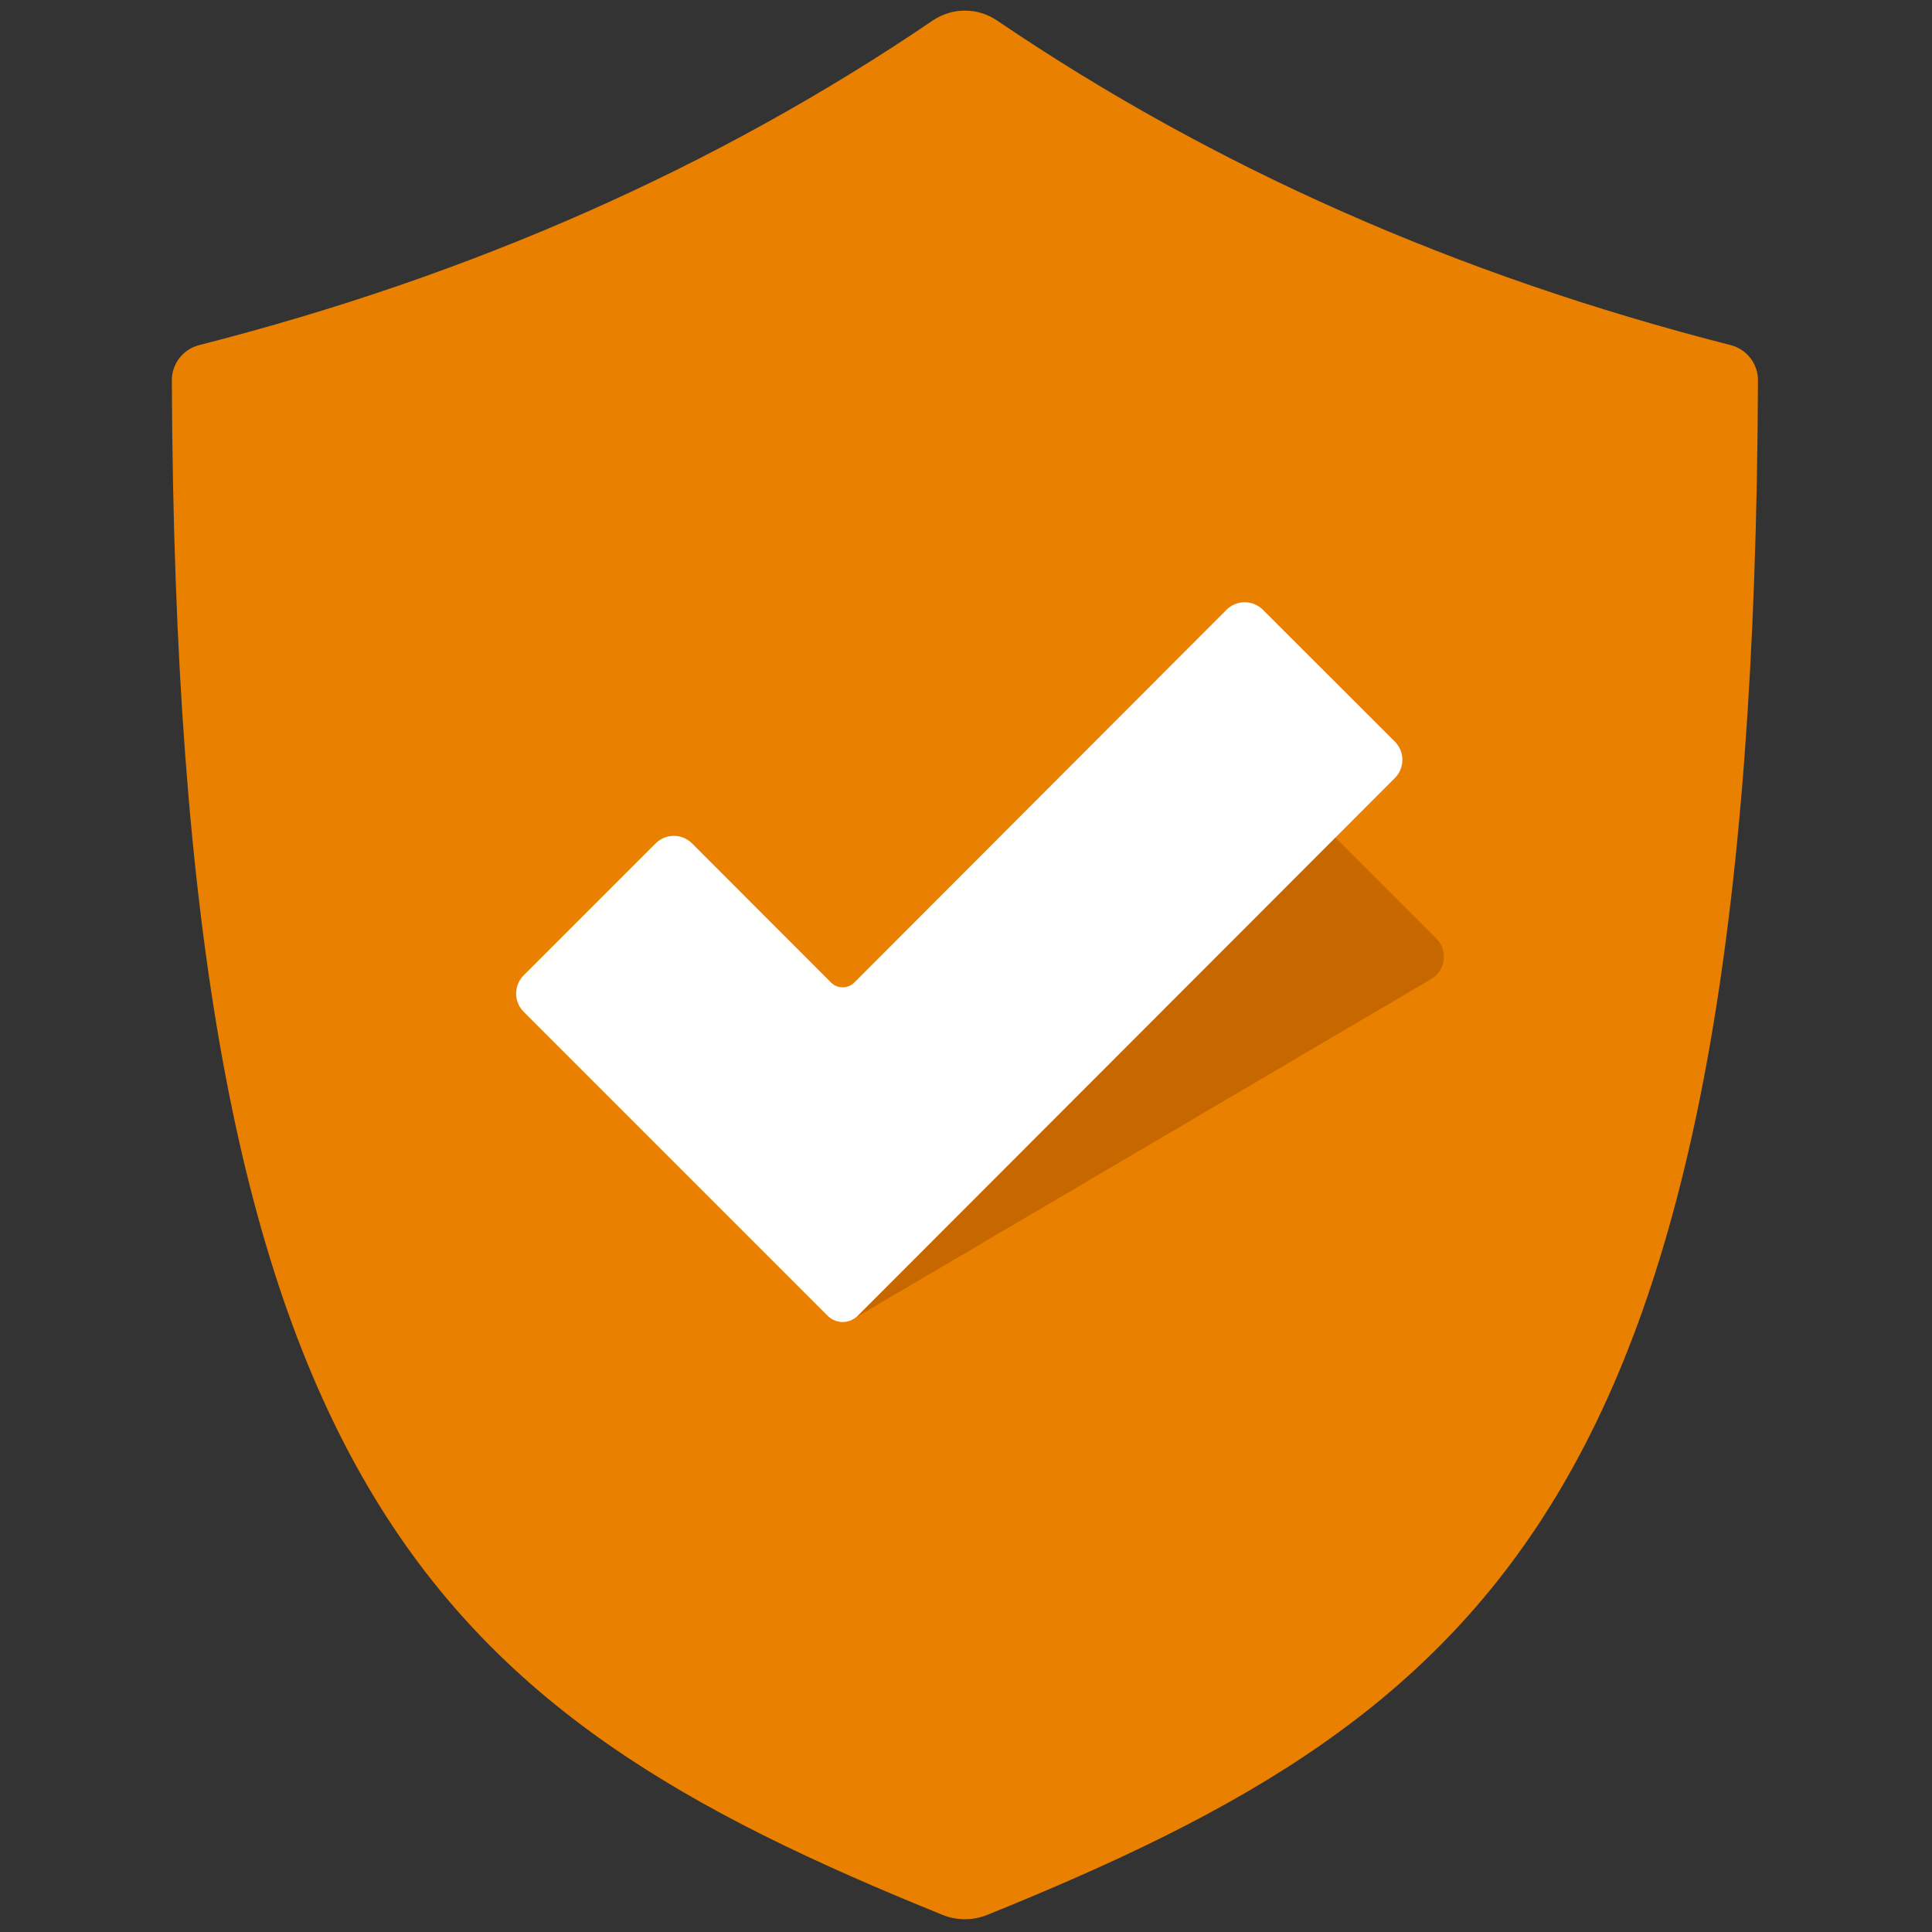
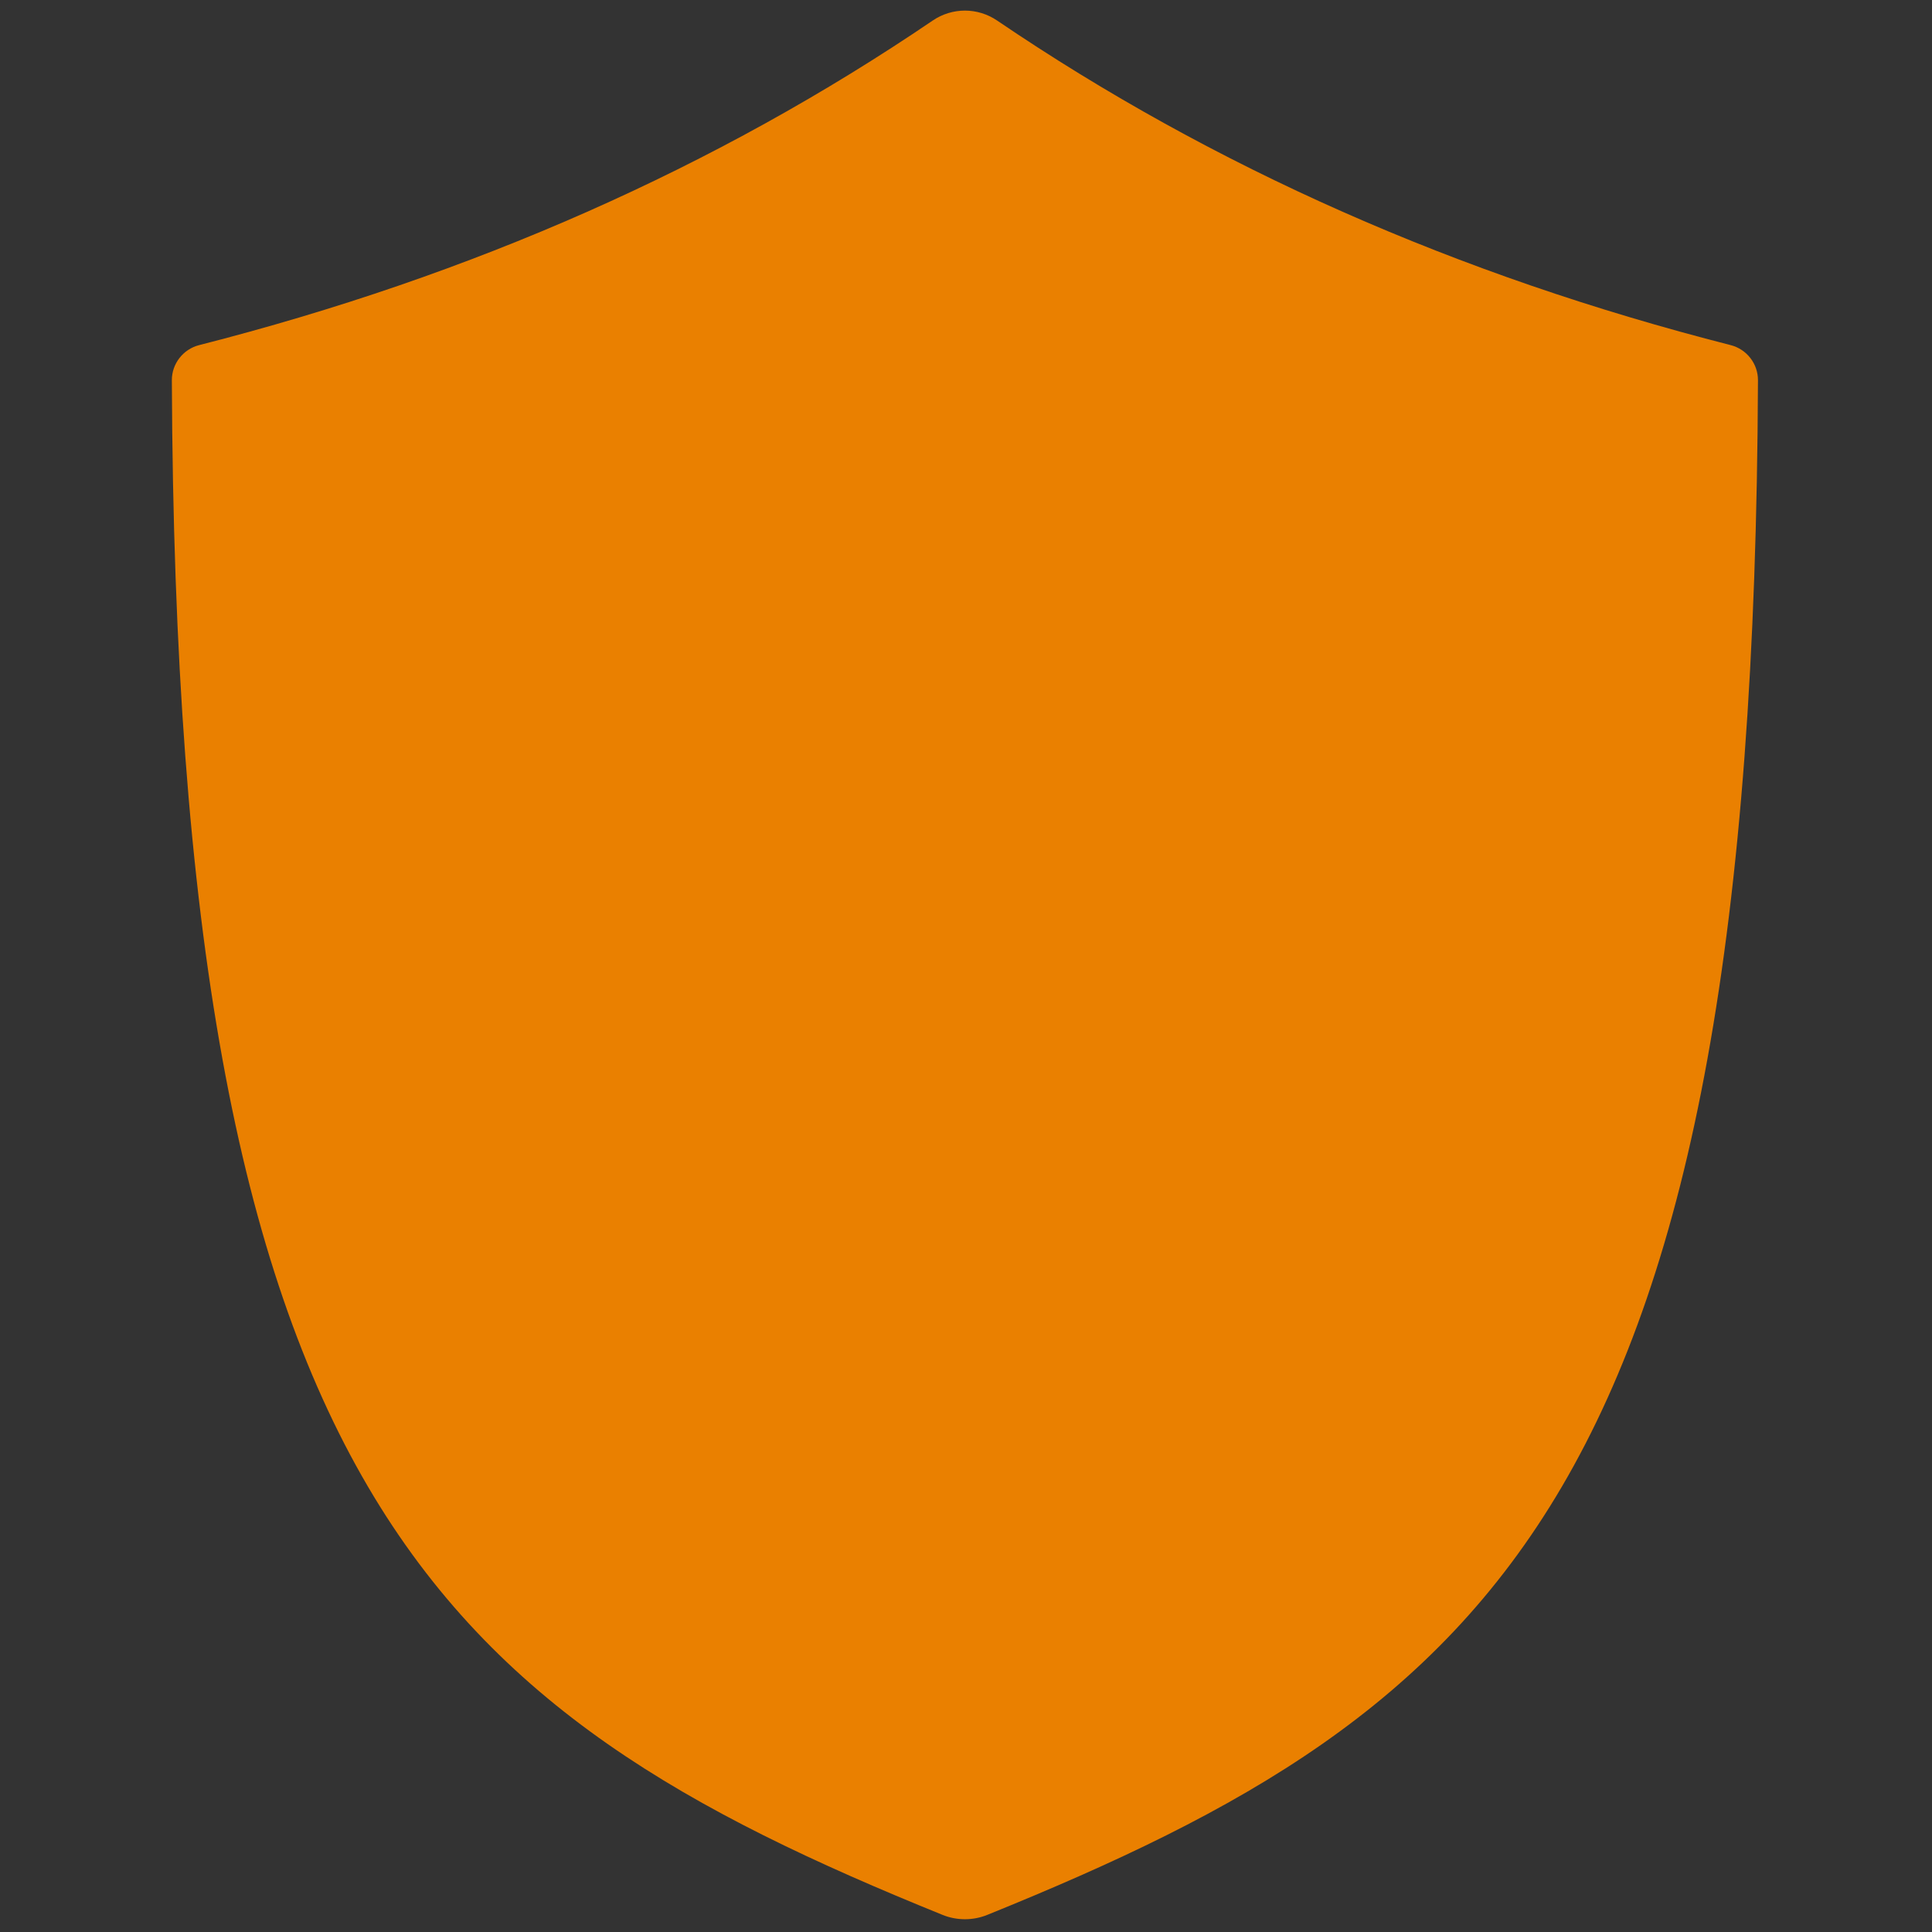
<svg xmlns="http://www.w3.org/2000/svg" version="1.1" width="256" height="256" viewBox="0 0 256 256" xml:space="preserve">
  <rect x="0" y="0" width="256" height="256" fill="#333333" stroke="none" />
  <g style="stroke: none; stroke-width: 0; stroke-dasharray: none; stroke-linecap: butt; stroke-linejoin: miter; stroke-miterlimit: 10; fill: none; fill-rule: nonzero; opacity: 1;" transform="translate(1.407 1.407) scale(2.81 2.81)">
    <path d="M 46.051 89.797 c 24.029 -9.725 36.144 -20.05 36.345 -72.367 c 0.003 -0.78 -0.532 -1.464 -1.288 -1.657 C 68.239 12.49 56.71 7.388 46.52 0.469 c -0.921 -0.626 -2.119 -0.626 -3.04 0 C 33.29 7.388 21.761 12.49 8.891 15.773 C 8.135 15.965 7.6 16.65 7.603 17.43 C 7.805 69.747 19.92 80.071 43.949 89.797 C 44.618 90.068 45.382 90.068 46.051 89.797 z" style="stroke: none; stroke-width: 1; stroke-dasharray: none; stroke-linecap: butt; stroke-linejoin: miter; stroke-miterlimit: 10; fill: rgb(234,128,0); fill-rule: nonzero; opacity: 1;" transform=" matrix(1 0 0 1 0 0) " stroke-linecap="round" />
-     <path d="M 39.623 61.76 L 39.623 61.76 L 39.236 46.38 l 0 0 l 21.156 -9.46 l 6.837 6.837 c 0.56 0.56 0.444 1.498 -0.236 1.905 L 39.623 61.76 z" style="stroke: none; stroke-width: 1; stroke-dasharray: none; stroke-linecap: butt; stroke-linejoin: miter; stroke-miterlimit: 10; fill: rgb(198,103,0); fill-rule: nonzero; opacity: 1;" transform=" matrix(1 0 0 1 0 0) " stroke-linecap="round" />
-     <path d="M 38.526 61.544 L 24.194 47.211 c -0.475 -0.475 -0.475 -1.246 0 -1.721 l 6.219 -6.219 c 0.475 -0.475 1.246 -0.475 1.721 0 l 6.552 6.558 c 0.304 0.304 0.797 0.304 1.1 0 l 17.546 -17.573 c 0.475 -0.476 1.246 -0.476 1.721 -0.001 l 6.219 6.213 c 0.475 0.475 0.476 1.245 0.001 1.721 L 39.946 61.544 C 39.554 61.936 38.918 61.936 38.526 61.544 z" style="stroke: none; stroke-width: 1; stroke-dasharray: none; stroke-linecap: butt; stroke-linejoin: miter; stroke-miterlimit: 10; fill: rgb(255,255,255); fill-rule: nonzero; opacity: 1;" transform=" matrix(1 0 0 1 0 0) " stroke-linecap="round" />
  </g>
</svg>